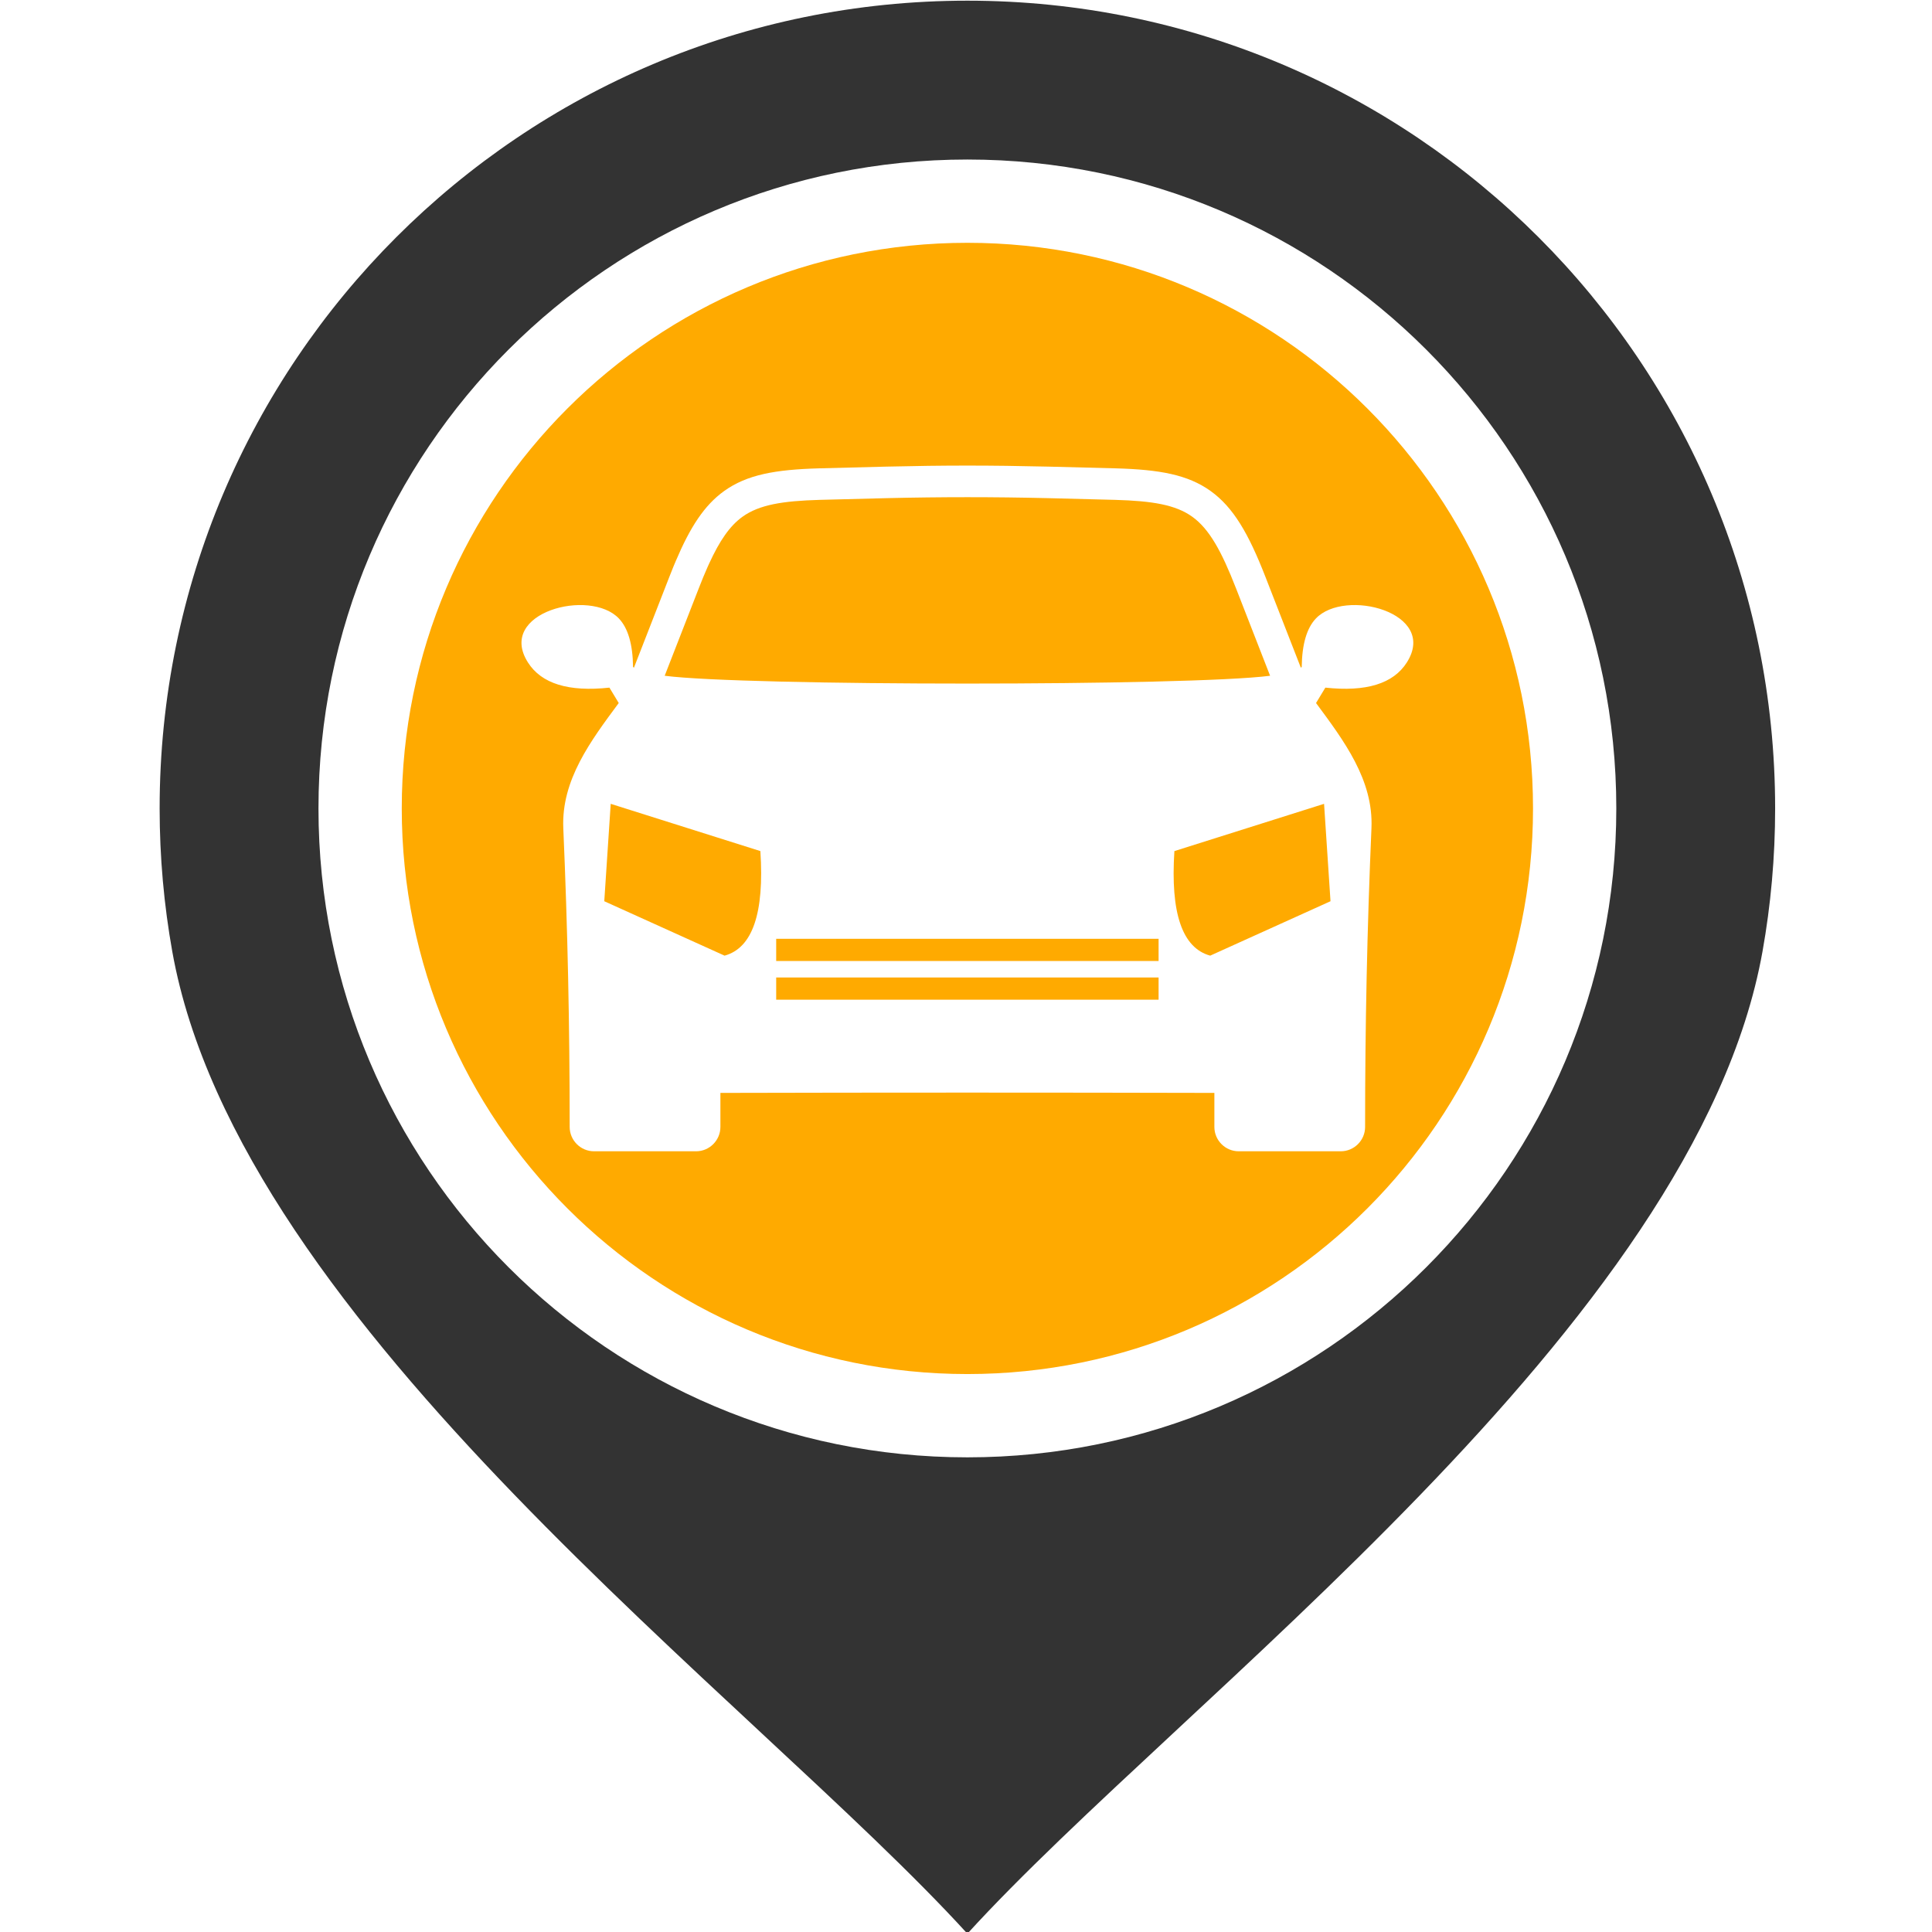
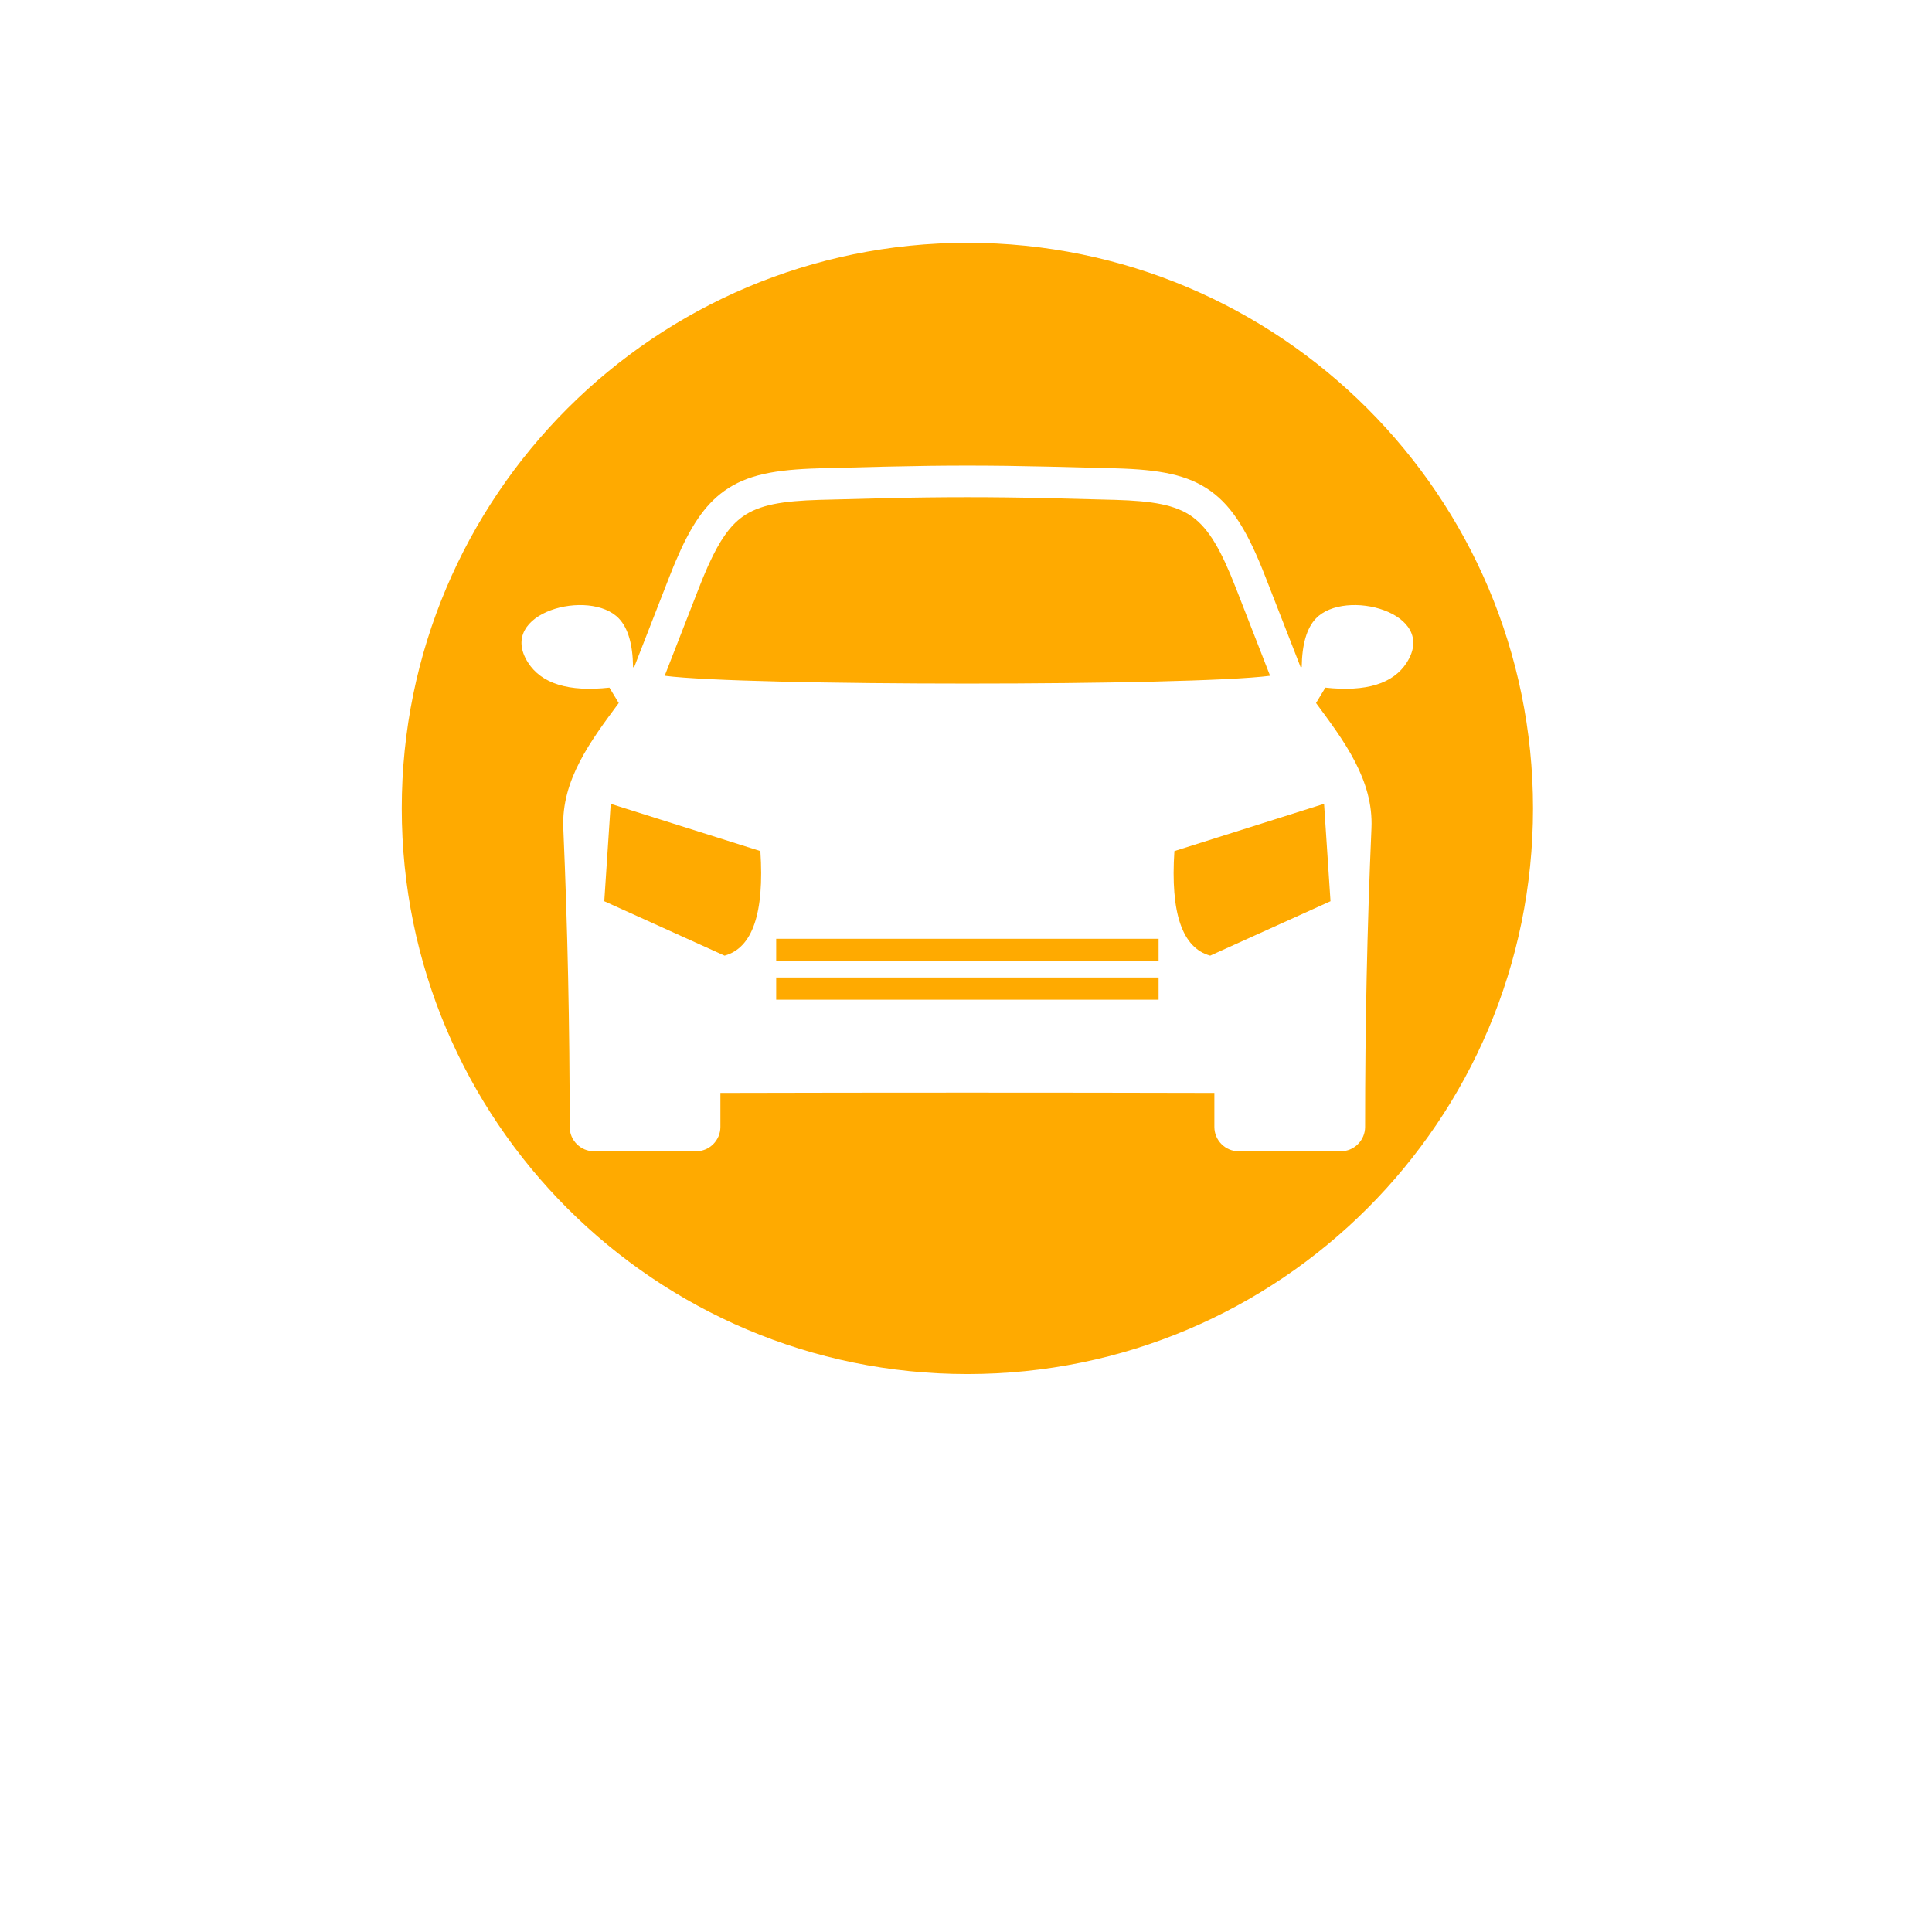
<svg xmlns="http://www.w3.org/2000/svg" width="100%" height="100%" viewBox="0 0 512 512" version="1.1" xml:space="preserve" style="fill-rule:evenodd;clip-rule:evenodd;stroke-linejoin:round;stroke-miterlimit:2;">
  <g transform="matrix(0.573,0,0,0.573,-459.882,-352.398)">
-     <path d="M1250,615.321C1456.33,615.321 1623.58,782.579 1623.58,988.903C1623.58,1011.5 1621.57,1033.62 1617.73,1055.11C1586.71,1228.43 1348.83,1400.86 1250,1509.32C1151.17,1400.86 913.292,1228.43 882.27,1055.11C878.427,1033.63 876.417,1011.5 876.417,988.903C876.417,782.579 1043.67,615.321 1250,615.321ZM1250,688.786C1084.25,688.786 949.882,823.154 949.882,988.904C949.882,1154.65 1084.25,1289.02 1250,1289.02C1415.75,1289.02 1550.12,1154.66 1550.12,988.904C1550.12,823.153 1415.75,688.786 1250,688.786Z" style="fill:rgb(51,51,51);" />
-   </g>
+     </g>
  <g transform="matrix(0.573,0,0,0.573,-459.882,-352.398)">
    <path d="M1250,727.302C1394.48,727.302 1511.6,844.426 1511.6,988.903C1511.6,1133.38 1394.48,1250.5 1250,1250.5C1105.52,1250.5 988.399,1133.38 988.399,988.903C988.398,844.426 1105.52,727.302 1250,727.302ZM1433.94,1136.21C1433.94,1089.53 1434.87,1044.54 1436.88,998.024C1437.85,975.73 1424.14,957.575 1411.25,940.152C1414.12,935.406 1415.56,933.031 1415.56,933.031C1434.44,935.079 1447,931.203 1453.23,921.409C1467.94,898.277 1424.51,886.884 1411.14,901.095C1406.94,905.545 1404.77,912.992 1404.63,923.428C1404.53,923.566 1404.38,923.702 1404.23,923.836L1392.57,893.933C1391.32,890.717 1390.69,889.11 1390.69,889.11L1387.87,881.868C1380.03,861.745 1373.01,849.649 1362.5,842.102C1351.92,834.507 1338.79,832.191 1318.73,831.615C1310.84,831.387 1300.43,831.123 1287.55,830.818C1260.33,830.177 1239.67,830.177 1212.44,830.818C1199.57,831.123 1189.16,831.388 1181.27,831.615C1161.21,832.191 1148.08,834.508 1137.5,842.102C1128.33,848.687 1121.82,858.731 1115.1,874.545C1114.37,876.294 1114,877.169 1114,877.169C1113.38,878.684 1112.76,880.249 1112.13,881.869L1095.77,923.837C1095.62,923.704 1095.48,923.568 1095.37,923.429C1095.23,912.993 1093.06,905.546 1088.86,901.096C1075.49,886.885 1032.06,898.278 1046.77,921.41C1053,931.204 1065.56,935.08 1084.44,933.032C1084.44,933.032 1085.88,935.407 1088.75,940.153C1075.85,957.576 1062.15,975.731 1063.11,998.025C1065.13,1044.54 1066.06,1089.53 1066.06,1136.21C1066.06,1142.41 1071.12,1147.47 1077.32,1147.47L1124.52,1147.47C1130.71,1147.47 1135.77,1142.41 1135.77,1136.21L1135.77,1120.47C1211.99,1120.28 1288.01,1120.28 1364.23,1120.47L1364.23,1136.21C1364.23,1142.41 1369.29,1147.47 1375.48,1147.47L1422.68,1147.47C1428.87,1147.47 1433.94,1142.41 1433.94,1136.21ZM1129.83,877.267C1128.49,880.272 1127.14,883.561 1125.74,887.16L1110,927.542C1146.96,932.359 1353.04,932.359 1390,927.542L1377.04,894.282C1377.04,894.282 1376.51,892.923 1375.45,890.205L1374.26,887.16C1367.49,869.77 1361.81,859.593 1353.99,853.98C1346.24,848.416 1335.4,846.683 1318.33,846.191C1310.11,845.956 1299.75,845.691 1287.21,845.395C1262.07,844.803 1237.94,844.803 1212.79,845.395C1200.26,845.691 1189.89,845.956 1181.68,846.191C1164.6,846.683 1153.77,848.416 1146.01,853.98C1140.11,858.22 1135.42,865.065 1130.56,875.655C1130.56,875.655 1130.32,876.193 1129.83,877.267ZM1362.3,1056.99C1362.3,1056.99 1380.85,1048.6 1417.94,1031.82C1417.94,1031.82 1416.95,1016.8 1414.96,986.776C1414.96,986.776 1391.89,994.061 1345.74,1008.63C1343.86,1037.33 1349.38,1053.44 1362.3,1056.99ZM1137.7,1056.99C1150.62,1053.44 1156.14,1037.33 1154.26,1008.63C1108.11,994.06 1085.04,986.775 1085.04,986.775C1083.05,1016.8 1082.06,1031.82 1082.06,1031.82C1119.15,1048.6 1137.7,1056.99 1137.7,1056.99ZM1161.57,1049.2L1161.57,1059.47L1338.43,1059.47L1338.43,1049.2L1161.57,1049.2ZM1161.57,1067.08L1161.57,1077.35L1338.43,1077.35L1338.43,1067.08L1161.57,1067.08Z" style="fill:rgb(255,170,0);" />
  </g>
</svg>